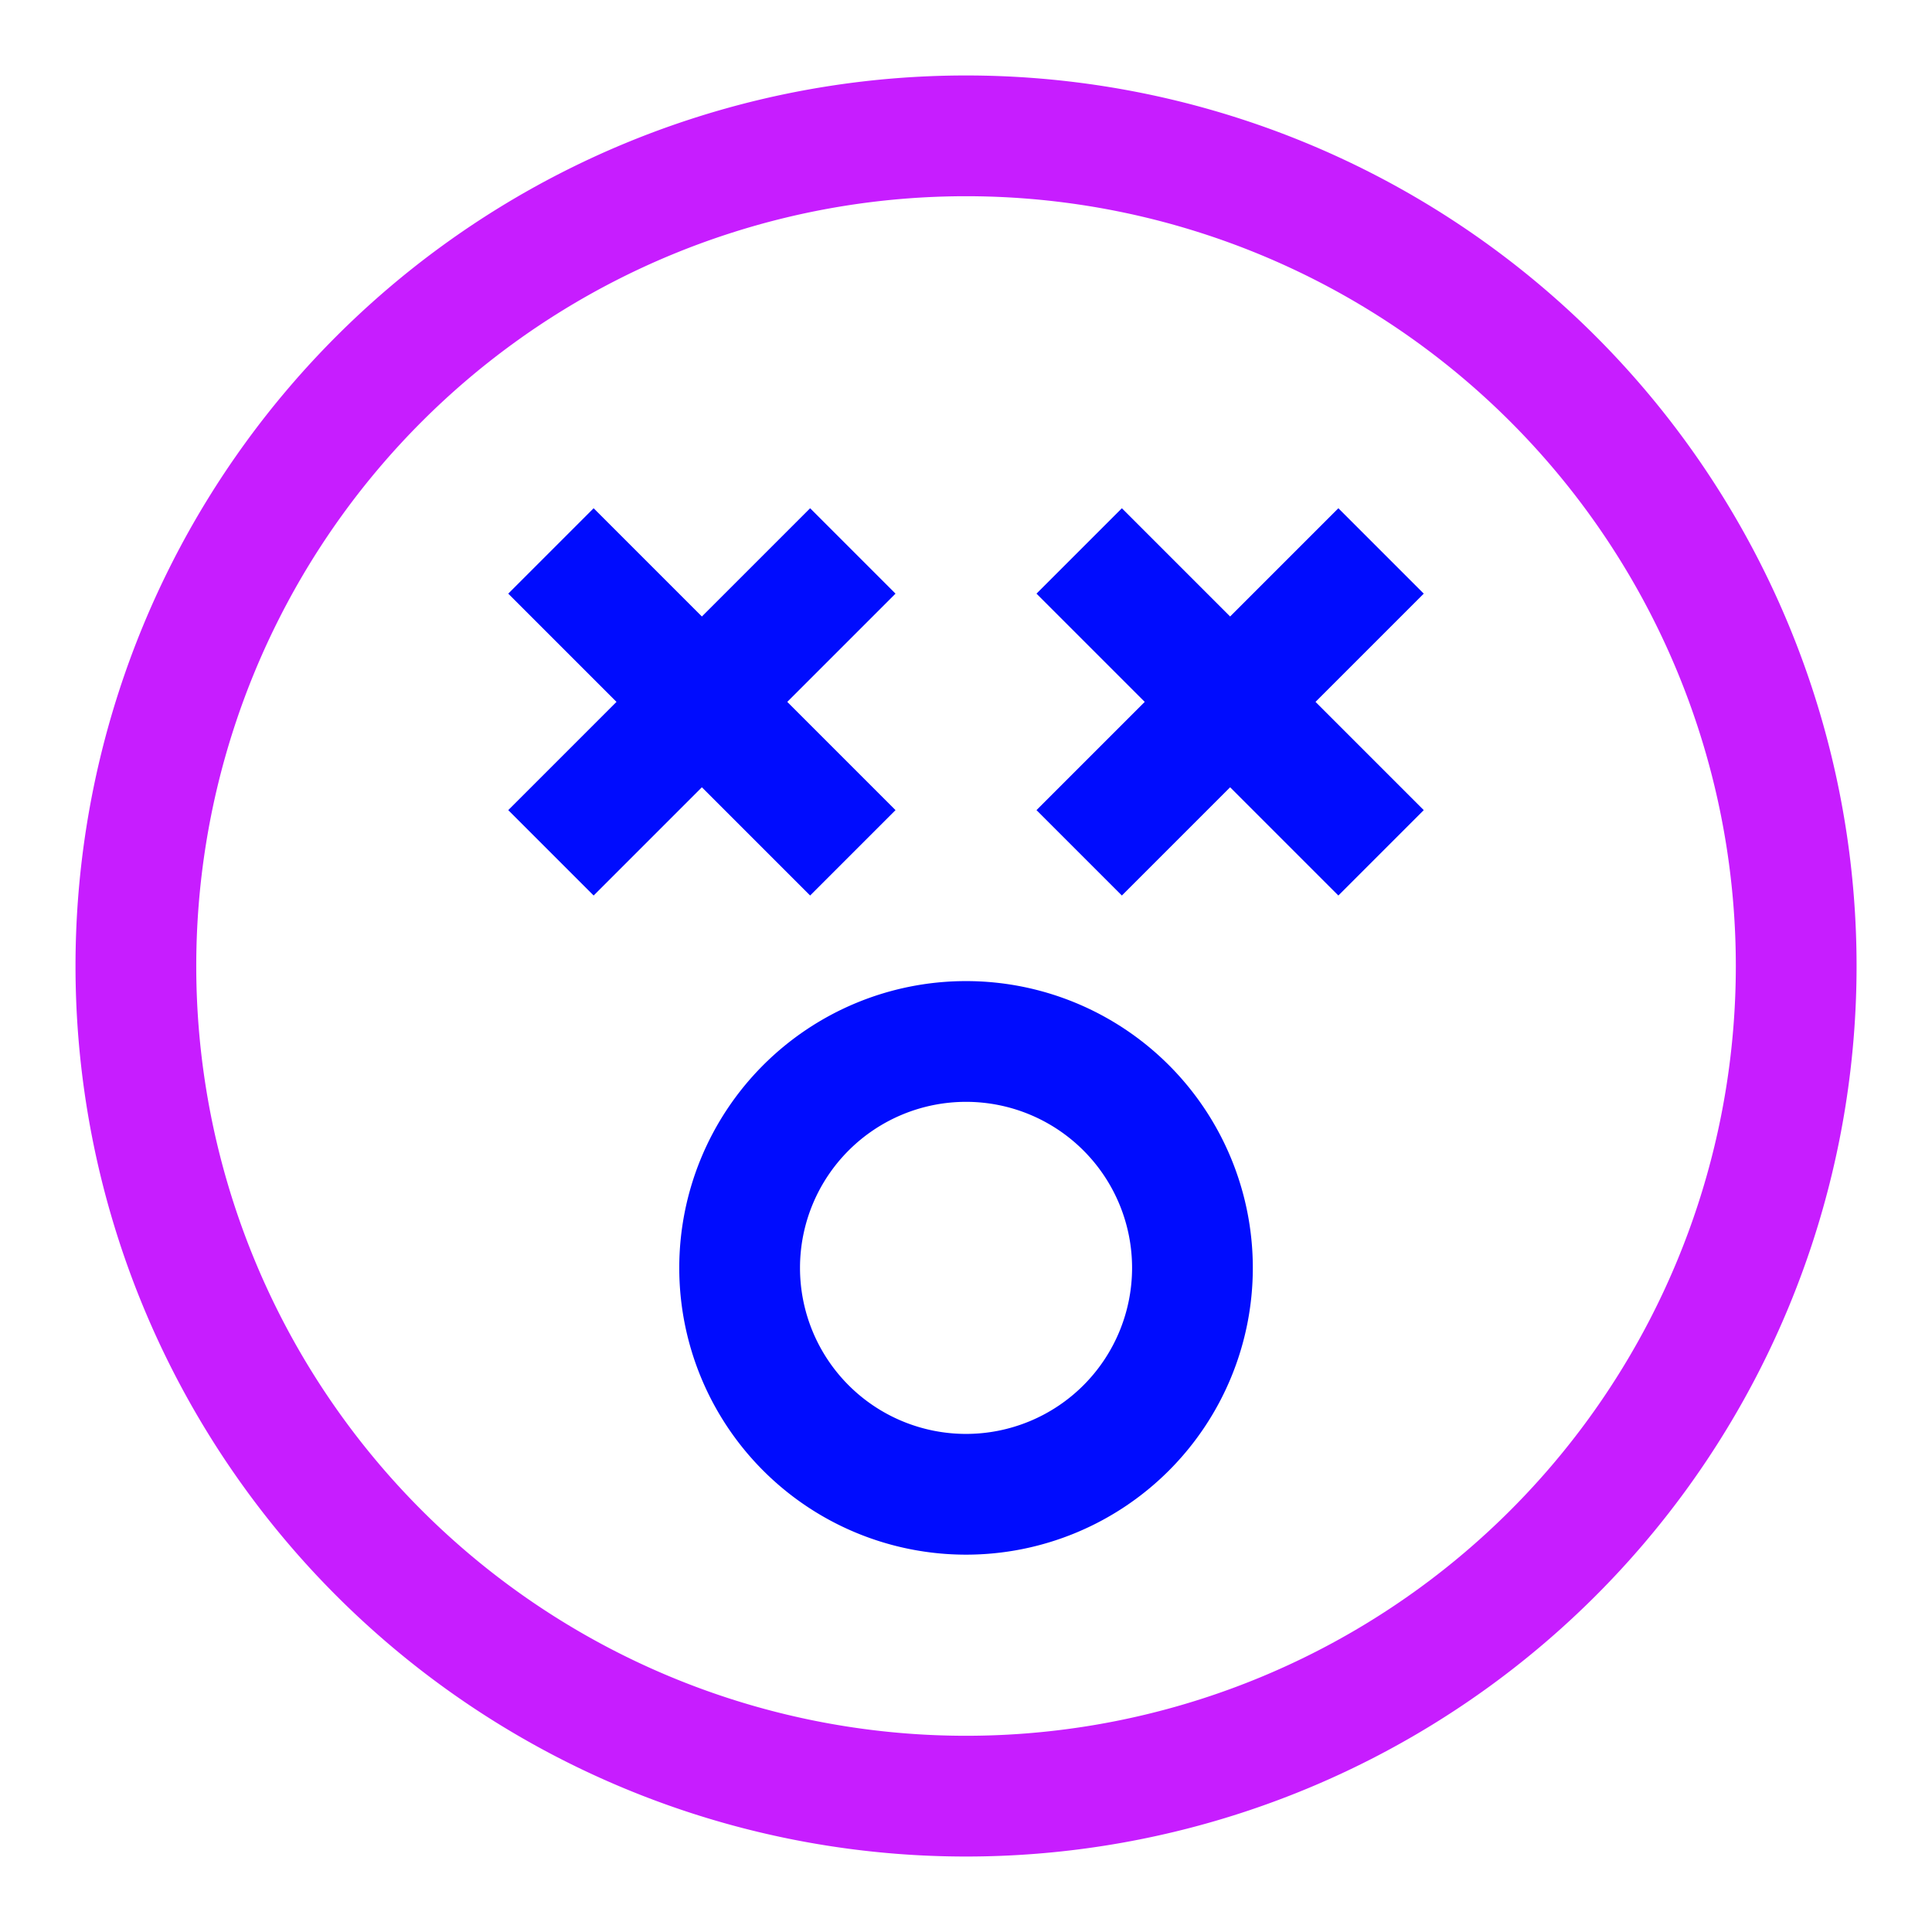
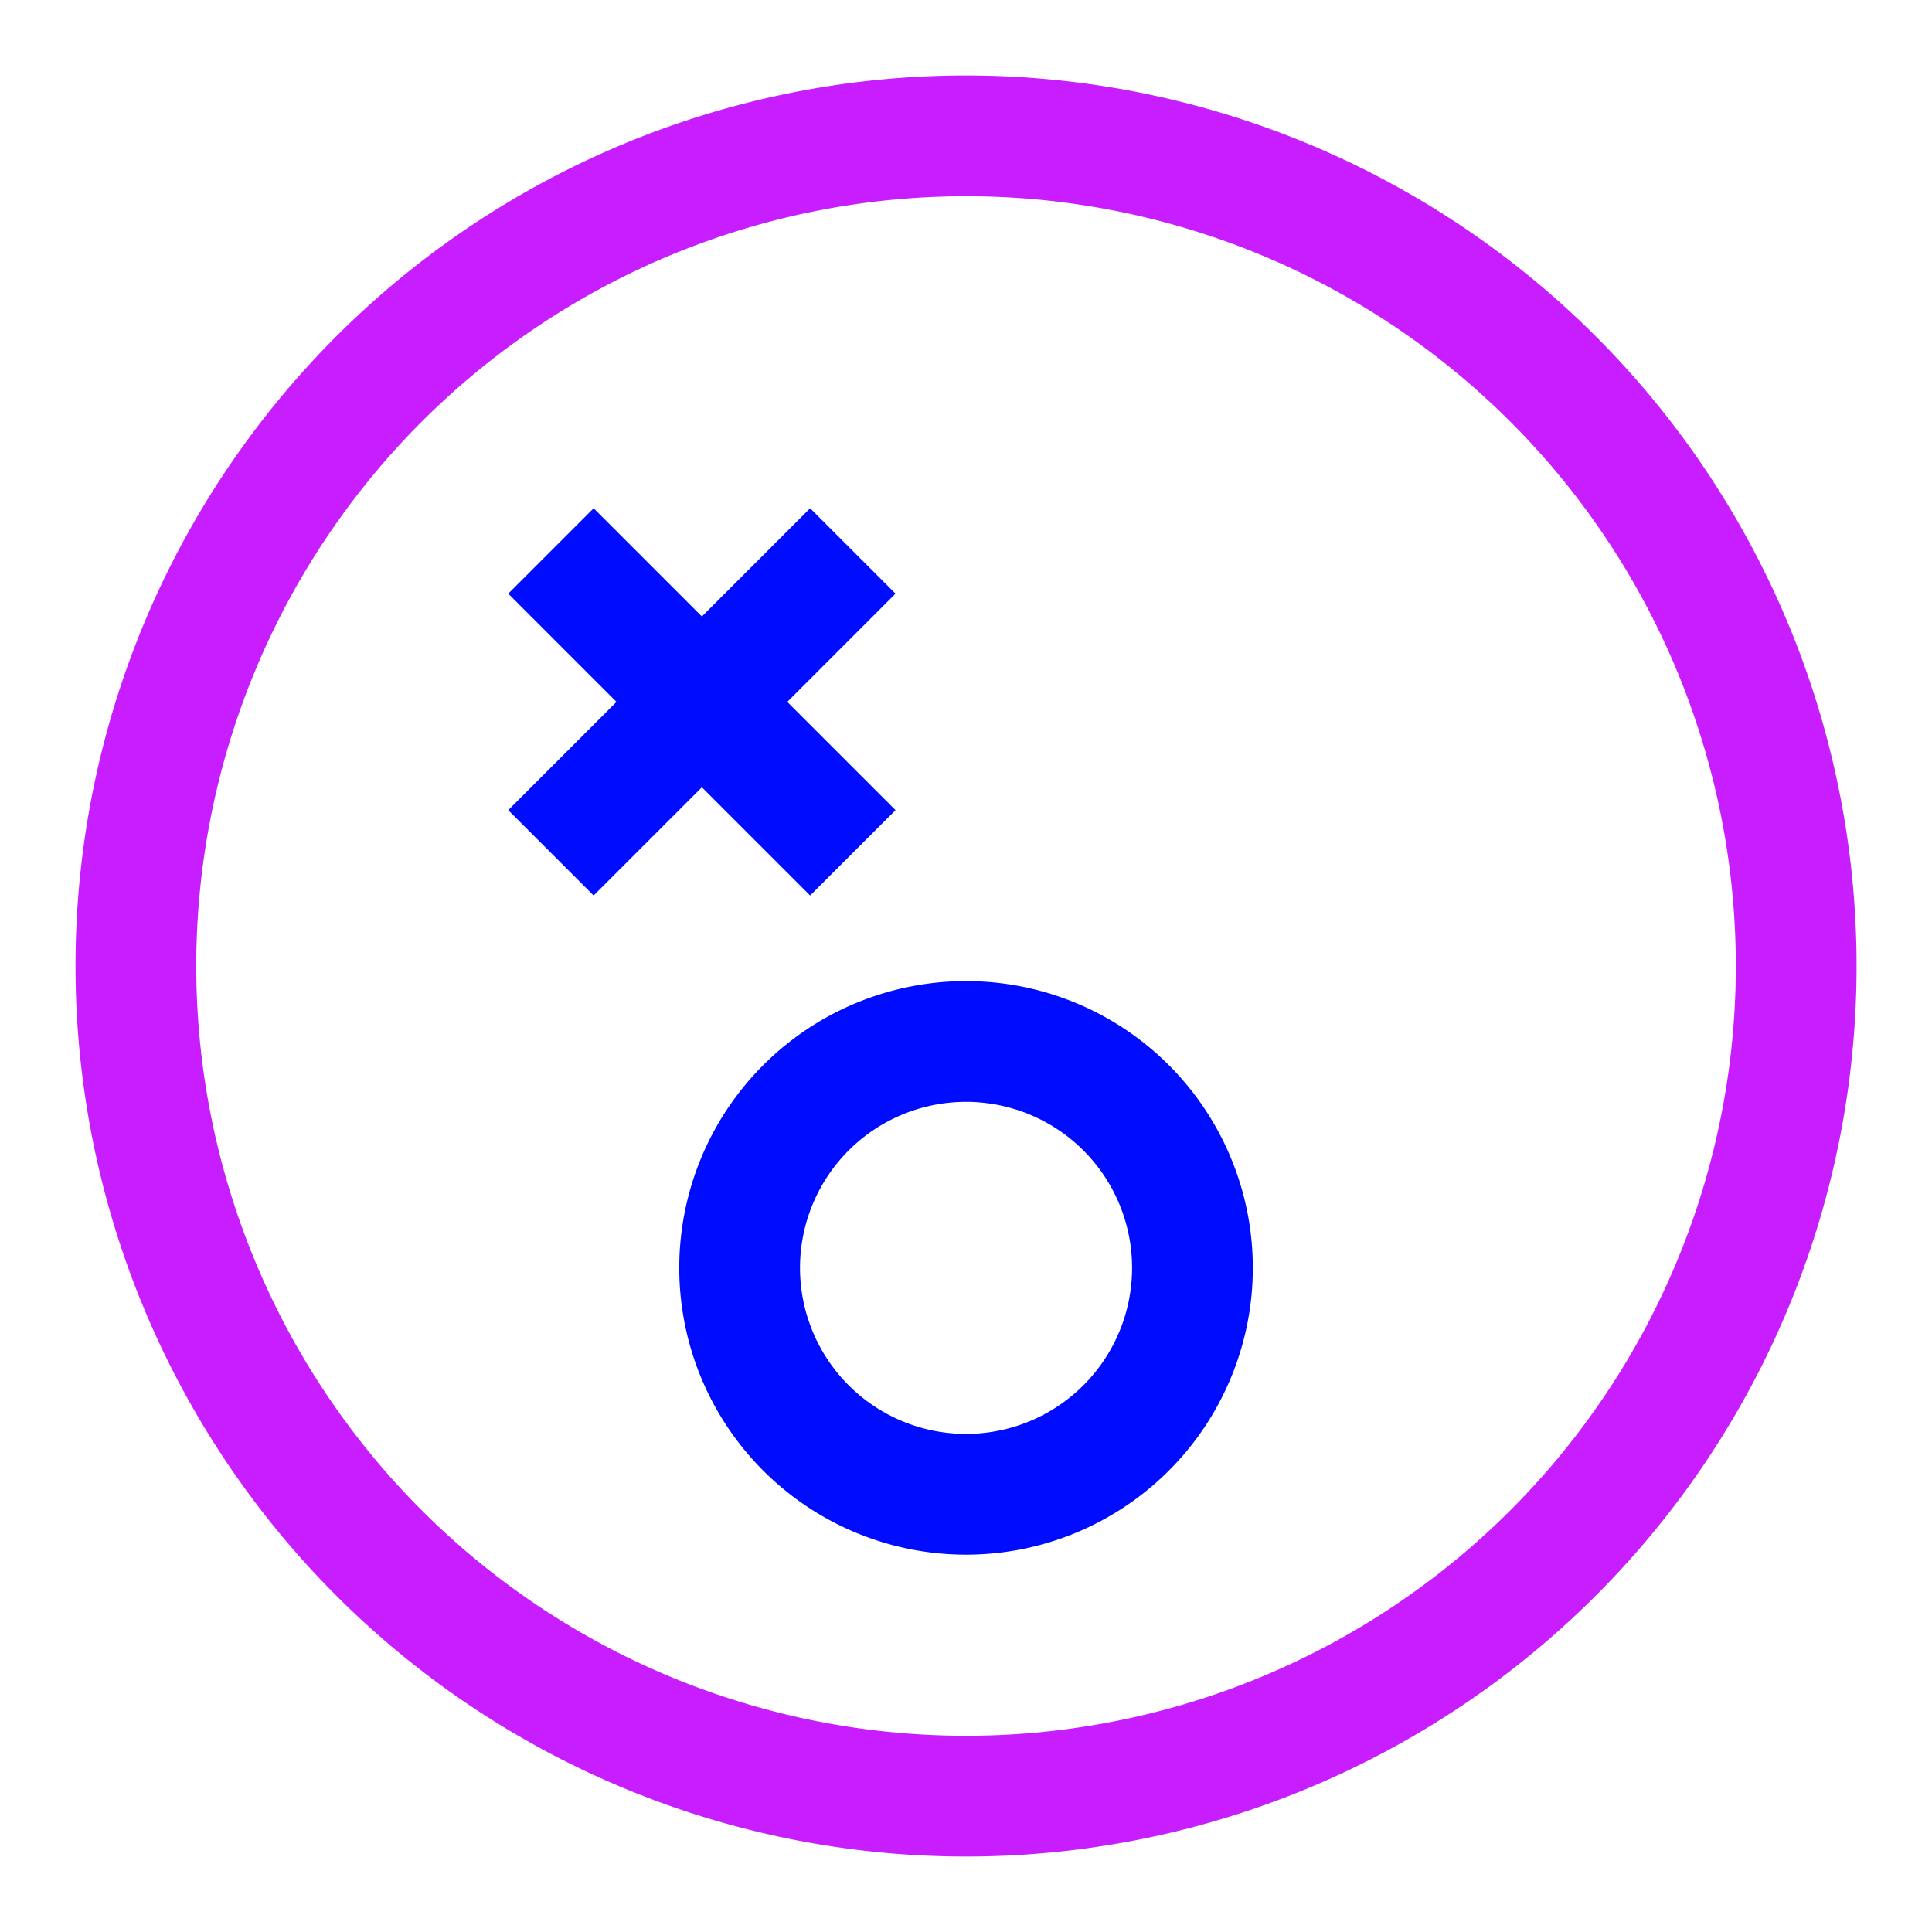
<svg xmlns="http://www.w3.org/2000/svg" fill="none" viewBox="-0.75 -0.75 24 24" id="Smiley-Shocked--Streamline-Sharp-Neon">
  <desc>
    Smiley Shocked Streamline Icon: https://streamlinehq.com
  </desc>
  <g id="smiley-shocked">
    <path id="Ellipse 7" stroke="#c71dff" d="M0.938 11.25a10.312 10.312 0 1 0 20.625 0 10.312 10.312 0 1 0 -20.625 0" stroke-width="1.5" />
    <path id="Ellipse 9" stroke="#000cfe" d="M8.438 15a2.812 2.812 0 1 0 5.625 0 2.812 2.812 0 1 0 -5.625 0" stroke-width="1.5" />
    <path id="Vector 2052" stroke="#000cfe" d="m9.844 6.094 -3.75 3.75" stroke-width="1.5" />
    <path id="Vector 2055" stroke="#000cfe" d="m6.094 6.094 3.75 3.75" stroke-width="1.5" />
-     <path id="Vector 2053" stroke="#000cfe" d="m16.406 6.094 -3.75 3.75" stroke-width="1.5" />
-     <path id="Vector 2054" stroke="#000cfe" d="m12.656 6.094 3.75 3.75" stroke-width="1.5" />
  </g>
</svg>